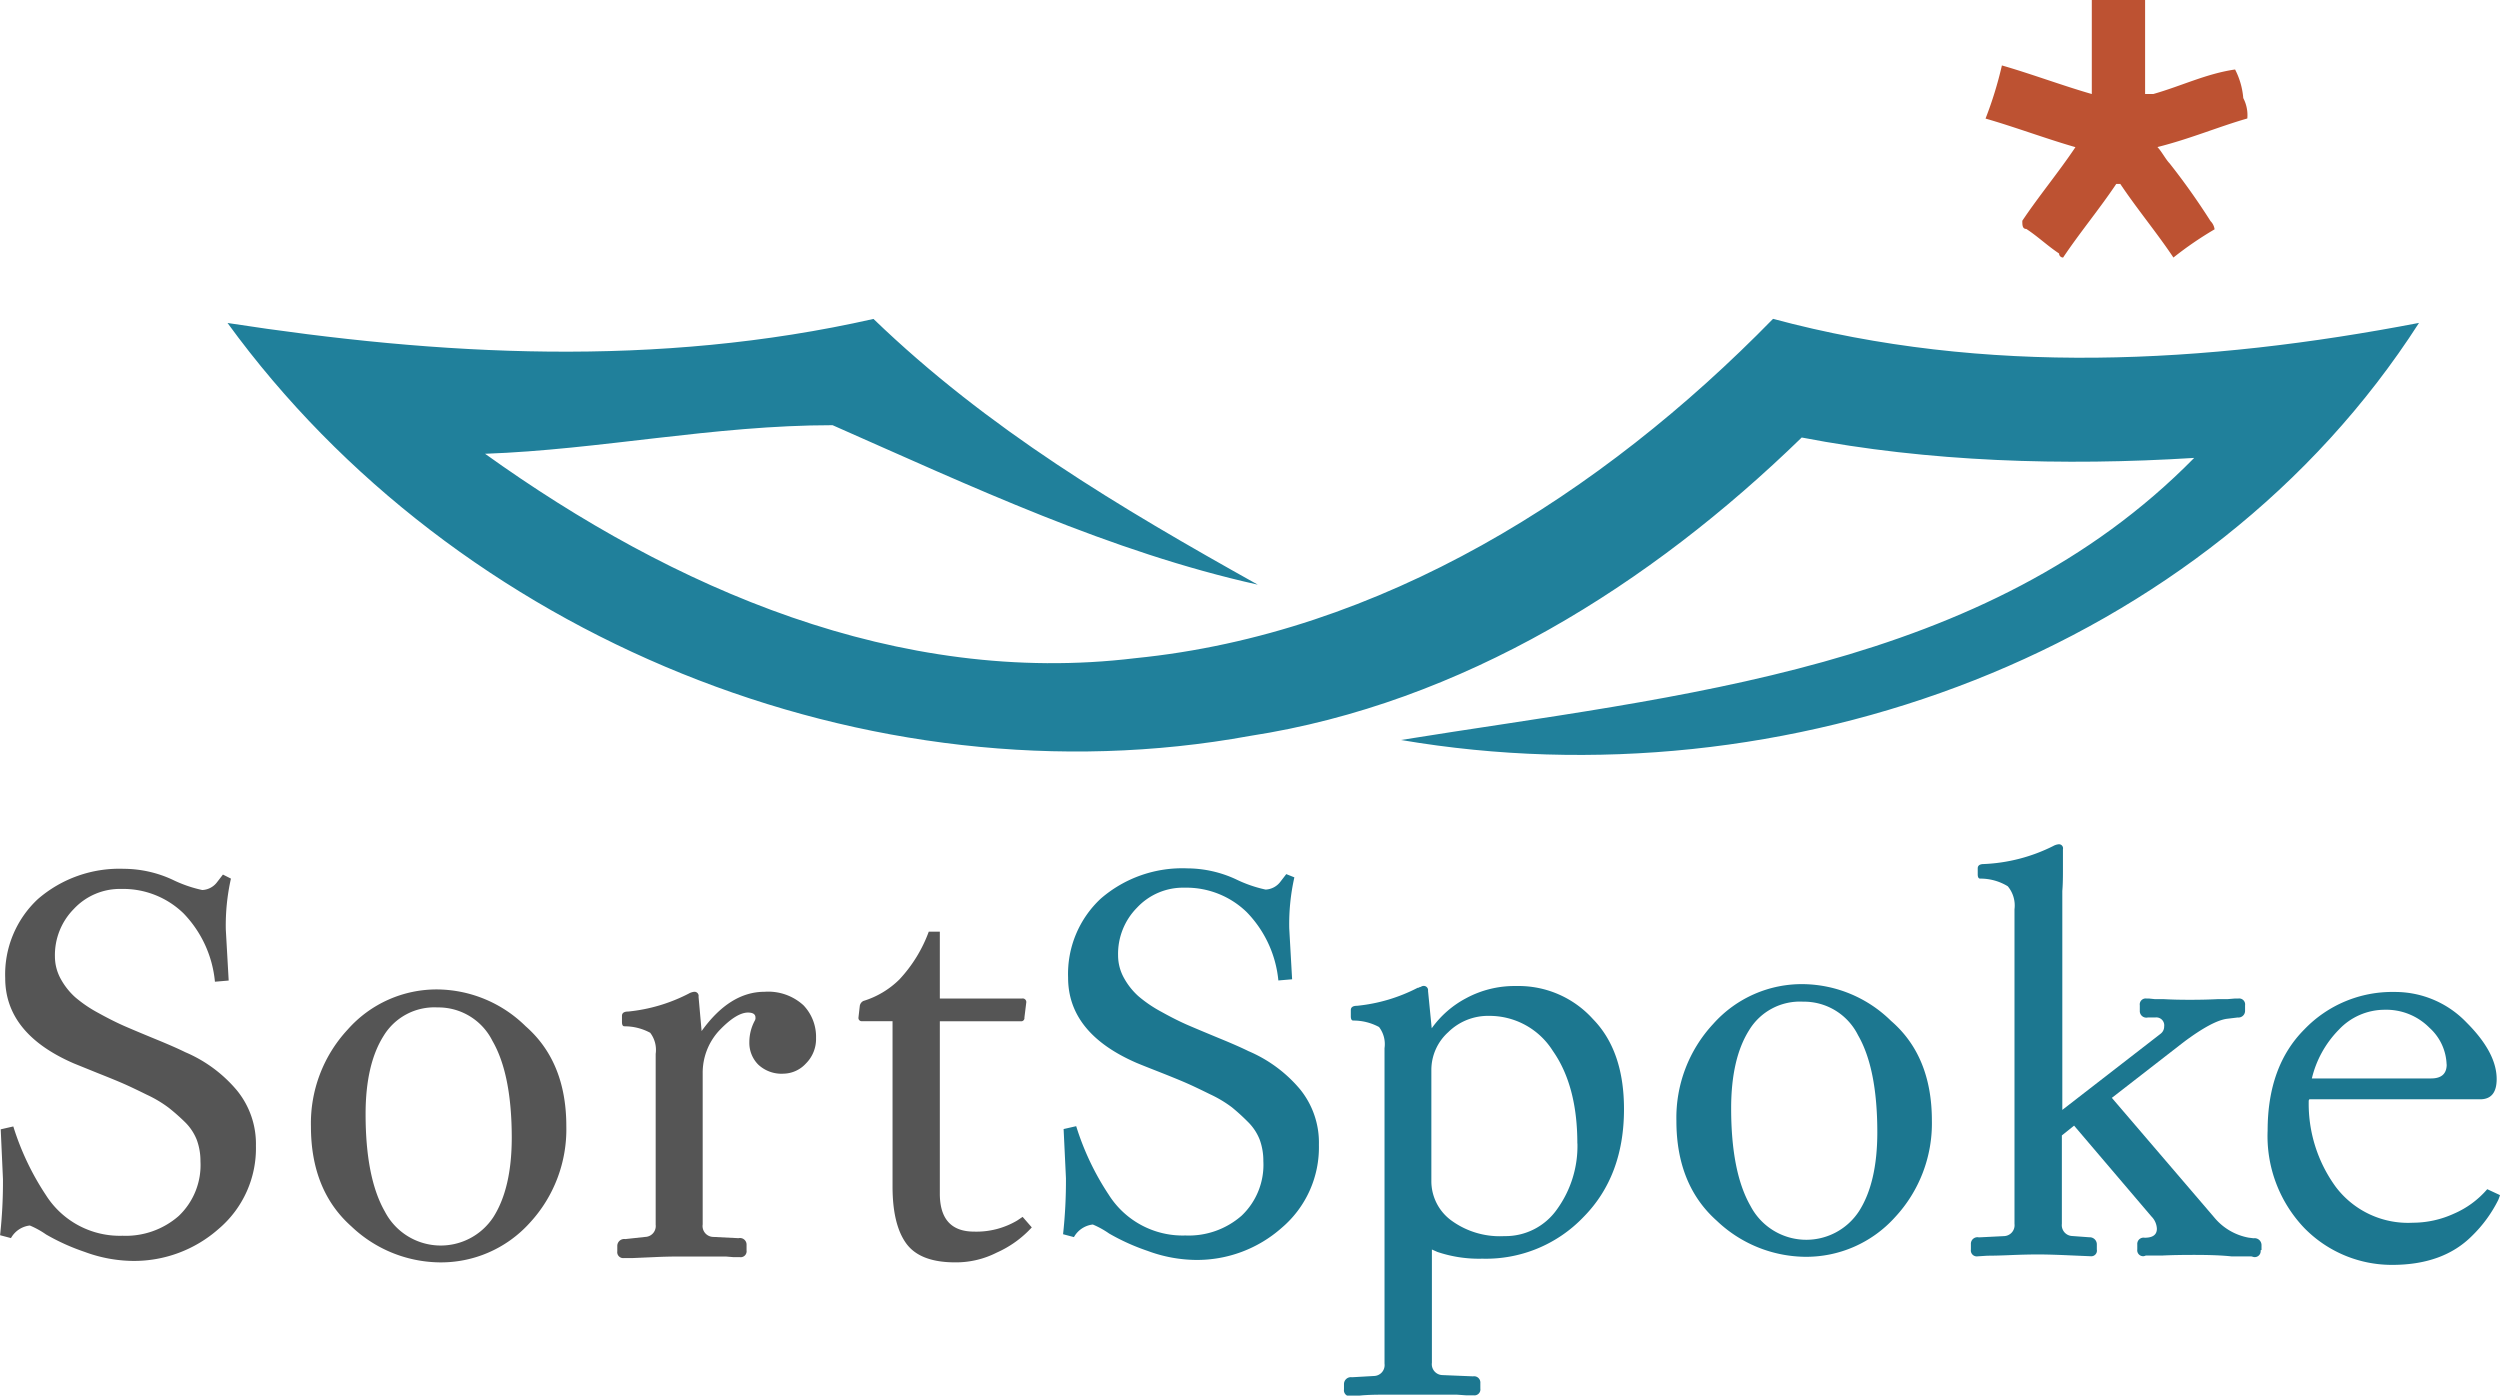
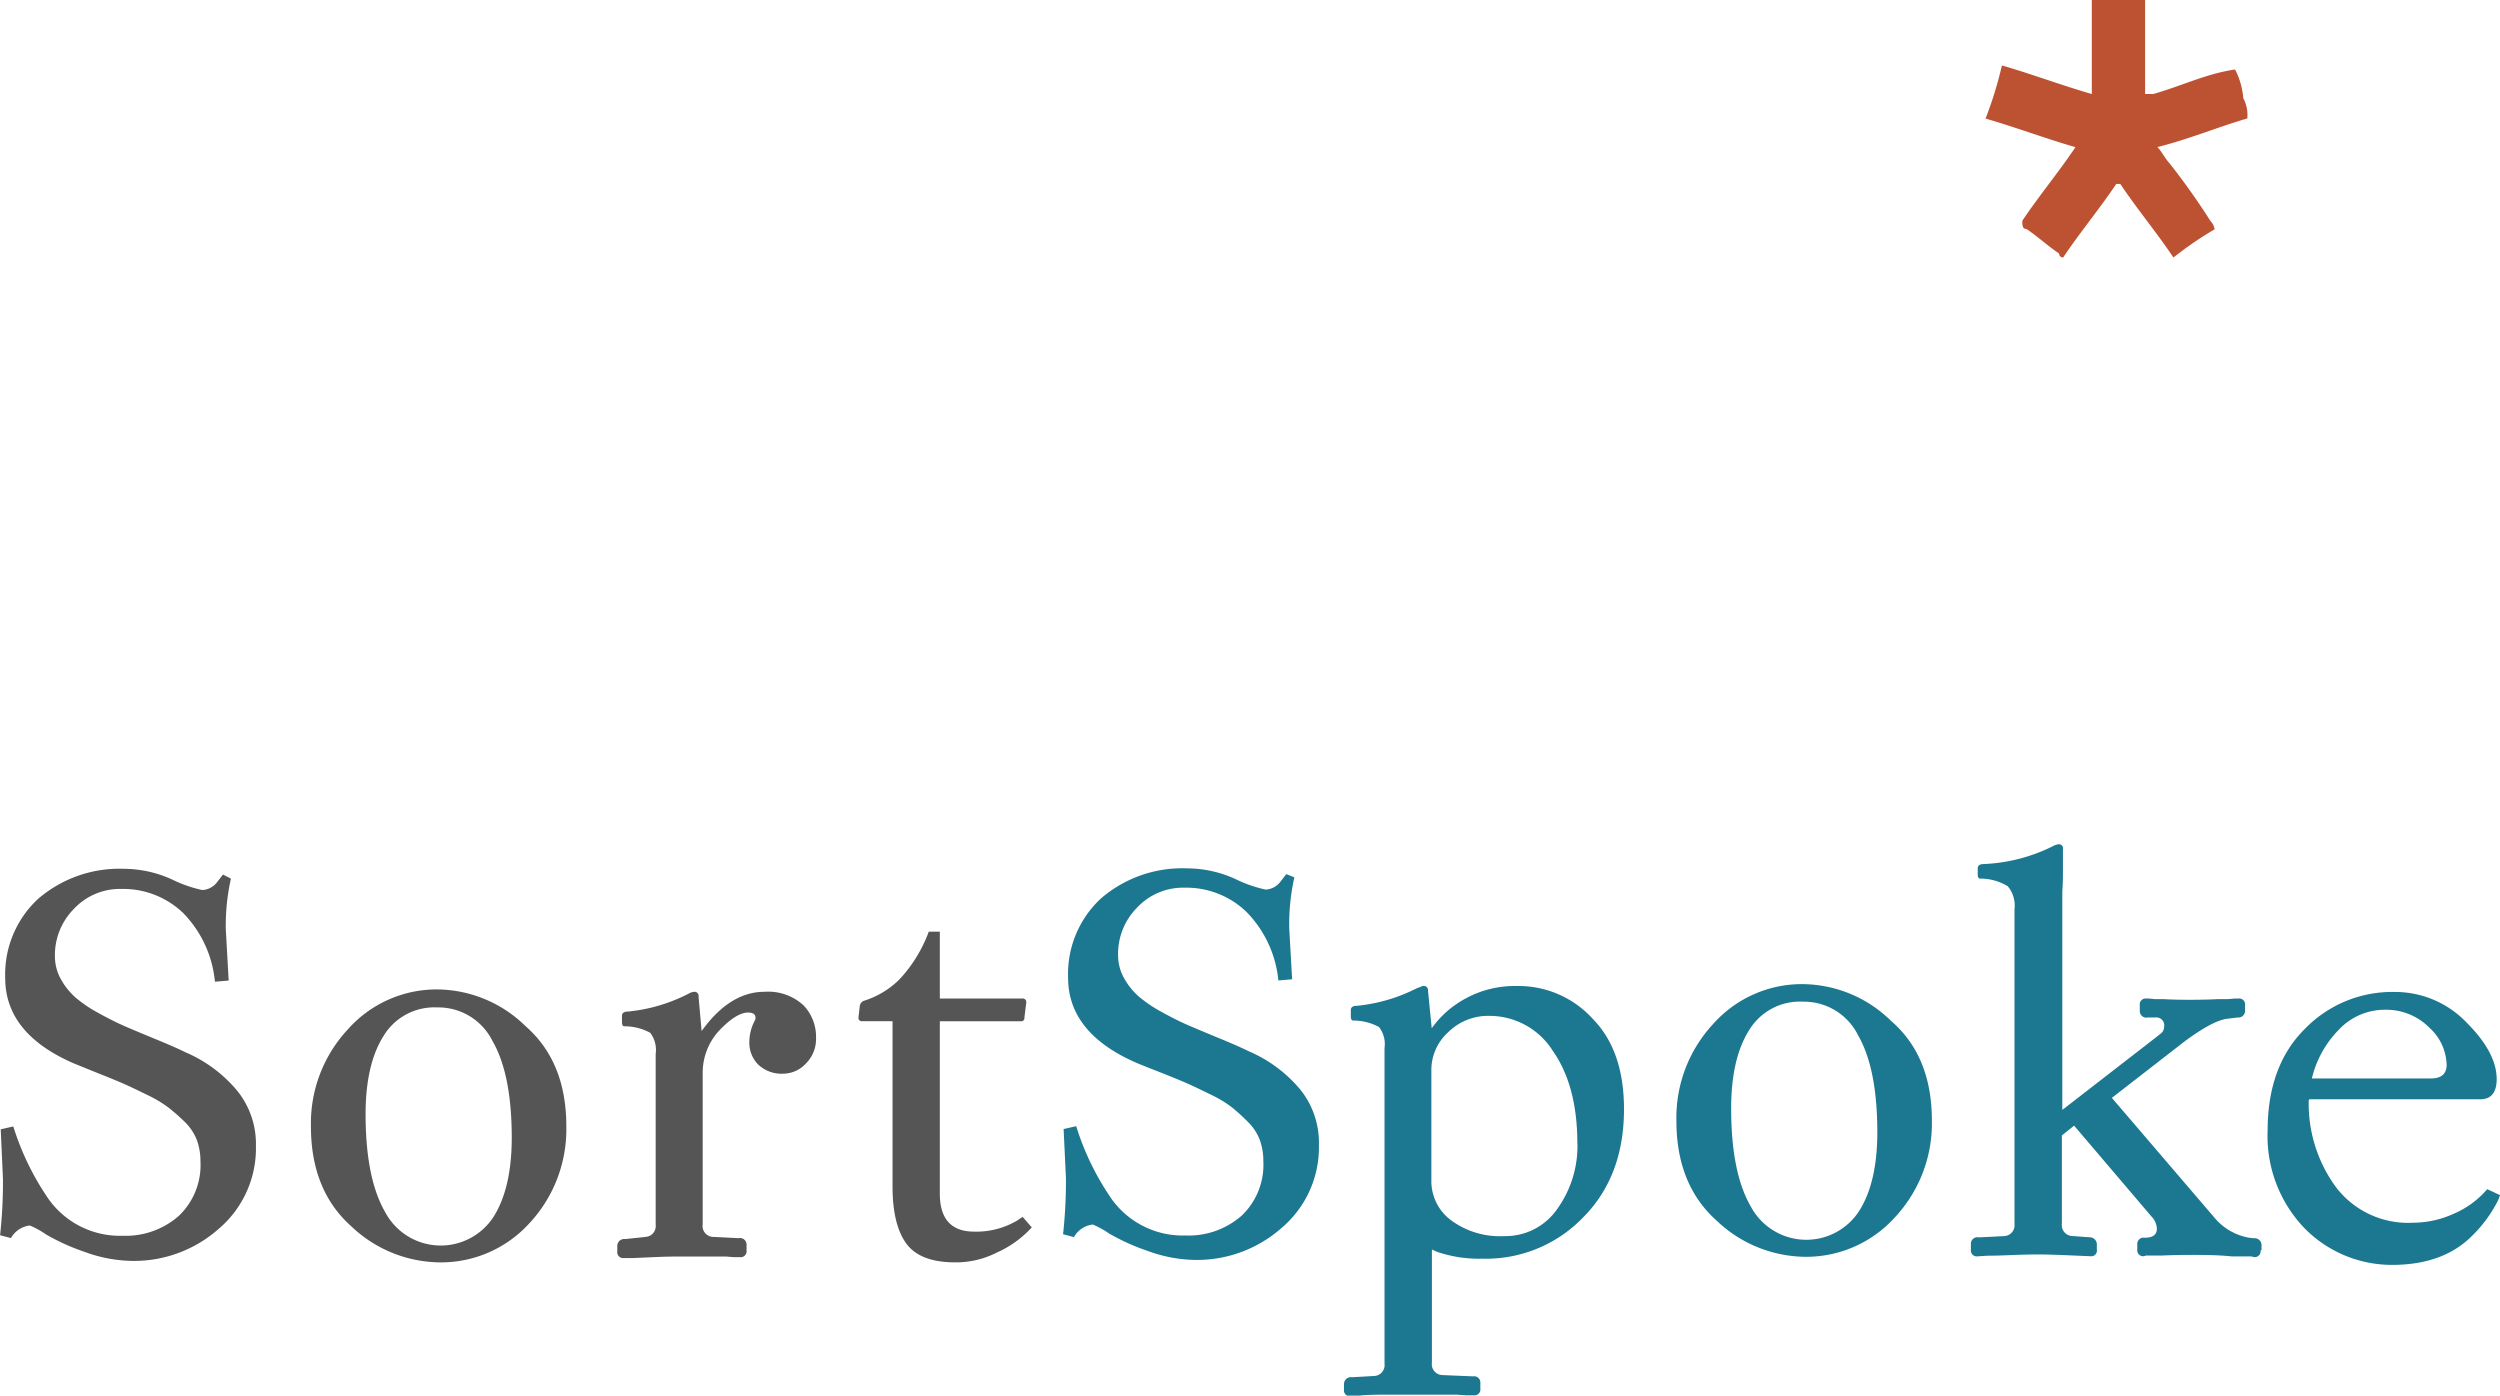
<svg xmlns="http://www.w3.org/2000/svg" id="Capa_1" data-name="Capa 1" viewBox="0 0 278.11 155.25">
  <defs>
    <style>.cls-1{fill:#bd5336;}.cls-2{fill:#20809b;}.cls-3{fill:#bd5232;}.cls-4{fill:#555;}.cls-5{fill:#1c7790;}</style>
  </defs>
  <title>Sin título-5</title>
  <path class="cls-1" d="M224.75,32.33" transform="translate(-0.22 -1.4)" />
-   <path class="cls-2" d="M197.46,36.87c23.65,6.37,48.21,5,71.86.45C245.67,74.17,198.83,91,156.07,83.72c30.93-5,65-7.73,88.24-31.38-14.55.91-29.56,0.45-43.66-2.27-16.83,16.37-37.75,29.56-61.4,33.2C96.94,91,51,72.35,25.53,37.33c23.65,3.64,47.76,5,71.86-.45,12.74,12.28,27.29,20.92,42.75,29.56-16.37-3.64-31.84-10.92-47.3-17.74-13.19,0-25.93,2.73-38.66,3.18,20.92,15,45.94,25.93,72.32,22.74C153.8,71.9,178.36,56.43,197.46,36.87Z" transform="translate(-0.22 -1.4)" />
  <path class="cls-3" d="M232.94,1.4h5.91V11.86h0.91c3.18-.91,5.91-2.27,9.1-2.73a8.43,8.43,0,0,1,.91,3.18,4.1,4.1,0,0,1,.45,2.27c-3.18.91-6.37,2.27-10,3.18,0.45,0.45.91,1.36,1.36,1.82A77.16,77.16,0,0,1,246.13,26a1.59,1.59,0,0,1,.45.91A39.34,39.34,0,0,0,242,30.05c-1.82-2.73-4.09-5.46-5.91-8.19h-0.45c-1.82,2.73-4.09,5.46-5.91,8.19a0.45,0.45,0,0,1-.45-0.45c-1.36-.91-2.27-1.82-3.64-2.73-0.45,0-.45-0.45-0.45-0.91,1.82-2.73,4.09-5.46,5.91-8.19-3.18-.91-6.82-2.27-10-3.18a42.25,42.25,0,0,0,1.82-5.91c3.18,0.91,6.82,2.27,10,3.18V1.4Z" transform="translate(-0.22 -1.4)" />
  <path class="cls-4" d="M28.69,128.87a11.74,11.74,0,0,1-4.14,9.23A14.2,14.2,0,0,1,15,141.67a15.82,15.82,0,0,1-5.35-1,23.83,23.83,0,0,1-4.3-1.94,9.68,9.68,0,0,0-1.81-1,2.76,2.76,0,0,0-2.1,1.4l-1.21-.32a54.61,54.61,0,0,0,.32-6.24l-0.25-5.54,1.4-.32a29.75,29.75,0,0,0,3.63,7.64,9.73,9.73,0,0,0,8.53,4.52,8.93,8.93,0,0,0,6.24-2.2,7.8,7.8,0,0,0,2.42-6.08,6.81,6.81,0,0,0-.41-2.39,5.69,5.69,0,0,0-1.34-2A22.71,22.71,0,0,0,19,124.64a13.46,13.46,0,0,0-2.45-1.46q-1.62-.8-2.55-1.21t-2.87-1.18L8.44,119.7Q0.8,116.39.8,110.21a11.45,11.45,0,0,1,3.63-8.79A13.84,13.84,0,0,1,14,98.05a13,13,0,0,1,5.41,1.21,14.48,14.48,0,0,0,3.31,1.15,2.18,2.18,0,0,0,1.66-.89l0.64-.83,0.89,0.45a23.8,23.8,0,0,0-.57,5.67l0.32,5.67-1.53.13A12.62,12.62,0,0,0,20.63,103a9.63,9.63,0,0,0-6.91-2.71,7,7,0,0,0-5.29,2.23,7.3,7.3,0,0,0-2.1,5.29A5.19,5.19,0,0,0,7,110.34a7.7,7.7,0,0,0,1.59,2,14.45,14.45,0,0,0,2.58,1.75q1.66,0.92,3,1.5t3.41,1.43q2.1,0.86,3.25,1.43a15.33,15.33,0,0,1,5.73,4.23A9.41,9.41,0,0,1,28.69,128.87Z" transform="translate(-0.22 -1.4)" />
  <path class="cls-4" d="M63.22,126.68a15.32,15.32,0,0,1-4.09,10.78A13.29,13.29,0,0,1,49,141.83a14.47,14.47,0,0,1-9.69-4q-4.5-4-4.5-11.12a15.32,15.32,0,0,1,4.09-10.78A13.2,13.2,0,0,1,49,111.47a14.18,14.18,0,0,1,9.69,4.09Q63.22,119.52,63.22,126.68ZM57.15,128q0-7.1-2.15-10.81a6.72,6.72,0,0,0-6.11-3.72,6.6,6.6,0,0,0-6,3.17q-2,3.17-2,8.7,0,7.1,2.15,10.85a7,7,0,0,0,12.08.58Q57.14,133.57,57.15,128Z" transform="translate(-0.22 -1.4)" />
  <path class="cls-4" d="M91,116.88a3.84,3.84,0,0,1-1.13,2.83,3.46,3.46,0,0,1-2.49,1.13,3.78,3.78,0,0,1-2.8-1,3.43,3.43,0,0,1-1-2.52,5.05,5.05,0,0,1,.61-2.39,0.54,0.54,0,0,0,.07-0.34q0-.54-0.82-0.55-1.3,0-3.21,2a6.91,6.91,0,0,0-1.84,4.78v16.78A1.21,1.21,0,0,0,79.58,139l2.8,0.14a0.73,0.73,0,0,1,.89.75v0.61a0.66,0.66,0,0,1-.75.75h-0.2l-0.51,0-0.85-.07c-0.32,0-.68,0-1.09,0s-0.83,0-1.26,0-0.9,0-1.4,0H75.76q-1.37,0-2.8.07l-2.32.1-1,0a0.66,0.66,0,0,1-.75-0.75v-0.61a0.77,0.77,0,0,1,.89-0.75L72,139a1.21,1.21,0,0,0,1.16-1.36v-19a3.13,3.13,0,0,0-.61-2.35,6,6,0,0,0-2.87-.72c-0.18,0-.27-0.16-0.27-0.48v-0.68c0-.32.23-0.48,0.68-0.48a18.64,18.64,0,0,0,6.75-2,1.58,1.58,0,0,1,.61-0.2,0.46,0.46,0,0,1,.48.55l0.34,3.82q3.14-4.37,7-4.37a5.8,5.8,0,0,1,4.33,1.5A5.07,5.07,0,0,1,91,116.88Z" transform="translate(-0.22 -1.4)" />
  <path class="cls-4" d="M115,137.94a11.74,11.74,0,0,1-3.89,2.8,10,10,0,0,1-4.64,1.09q-3.89,0-5.42-2.08t-1.54-6.31V115H96.13a0.36,0.36,0,0,1-.41-0.41l0.14-1.23a0.74,0.74,0,0,1,.41-0.61,9.74,9.74,0,0,0,4-2.39,15.67,15.67,0,0,0,3.27-5.32h1.23v7.44h9.14a0.4,0.4,0,0,1,.48.41l-0.21,1.71a0.36,0.36,0,0,1-.41.41h-9v19.17q0,4.23,3.82,4.23a8.89,8.89,0,0,0,4.78-1.23l0.61-.41Z" transform="translate(-0.22 -1.4)" />
  <path class="cls-5" d="M146.94,128.76a11.74,11.74,0,0,1-4.14,9.23,14.2,14.2,0,0,1-9.55,3.57,15.81,15.81,0,0,1-5.35-1,23.84,23.84,0,0,1-4.3-1.94,9.7,9.7,0,0,0-1.81-1,2.76,2.76,0,0,0-2.1,1.4l-1.21-.32a54.61,54.61,0,0,0,.32-6.24L118.54,127l1.4-.32a29.71,29.71,0,0,0,3.63,7.64,9.73,9.73,0,0,0,8.53,4.52,8.93,8.93,0,0,0,6.24-2.2,7.8,7.8,0,0,0,2.42-6.08,6.82,6.82,0,0,0-.41-2.39,5.68,5.68,0,0,0-1.34-2,22.8,22.8,0,0,0-1.75-1.59,13.47,13.47,0,0,0-2.45-1.46q-1.62-.8-2.55-1.21t-2.87-1.18q-1.94-.76-2.71-1.08-7.64-3.31-7.64-9.49a11.45,11.45,0,0,1,3.63-8.79,13.84,13.84,0,0,1,9.62-3.37,13,13,0,0,1,5.41,1.21,14.49,14.49,0,0,0,3.31,1.15,2.18,2.18,0,0,0,1.66-.89l0.64-.83L144.21,99a23.8,23.8,0,0,0-.57,5.67l0.32,5.67-1.53.13a12.62,12.62,0,0,0-3.53-7.61,9.64,9.64,0,0,0-6.91-2.71,7,7,0,0,0-5.29,2.23,7.3,7.3,0,0,0-2.1,5.29,5.18,5.18,0,0,0,.67,2.55,7.68,7.68,0,0,0,1.59,2,14.41,14.41,0,0,0,2.58,1.75q1.65,0.92,3,1.5t3.41,1.43q2.1,0.86,3.25,1.43a15.33,15.33,0,0,1,5.73,4.23A9.41,9.41,0,0,1,146.94,128.76Z" transform="translate(-0.22 -1.4)" />
  <path class="cls-5" d="M180.88,124.78q0,7.44-4.5,12a15,15,0,0,1-11.26,4.64,14.42,14.42,0,0,1-5-.75l-0.61-.27V153a1.21,1.21,0,0,0,1.16,1.37l3.41,0.14a0.7,0.7,0,0,1,.82.75v0.61a0.66,0.66,0,0,1-.75.75h-0.2l-0.65,0-1-.07q-0.55,0-1.19,0t-1.36,0c-0.48,0-1,0-1.47,0H156.8q-1.3,0-2.83,0t-2.49.1l-1,.07a0.66,0.66,0,0,1-.75-0.75v-0.61a0.77,0.77,0,0,1,.89-0.75l2.46-.14a1.21,1.21,0,0,0,1.16-1.37V118a3.13,3.13,0,0,0-.61-2.35,6,6,0,0,0-2.87-.72q-0.27,0-.27-0.48v-0.68c0-.32.23-0.48,0.68-0.48a18.64,18.64,0,0,0,6.75-2,0.28,0.28,0,0,0,.2-0.07,0.52,0.52,0,0,0,.21-0.07,0.53,0.53,0,0,1,.21-0.07,0.48,0.48,0,0,1,.54.55l0.41,4.16a11,11,0,0,1,3.82-3.34,11.33,11.33,0,0,1,5.59-1.36,11.14,11.14,0,0,1,8.53,3.68Q180.88,118.3,180.88,124.78Zm-5.19,3.82q0-6.41-2.73-10.3a8.32,8.32,0,0,0-7.09-3.89,6.3,6.3,0,0,0-4.54,1.81,5.66,5.66,0,0,0-1.88,4.2v12.35a5.42,5.42,0,0,0,2.18,4.37,9.14,9.14,0,0,0,5.94,1.77,7,7,0,0,0,5.87-3A12,12,0,0,0,175.7,128.6Z" transform="translate(-0.22 -1.4)" />
  <path class="cls-5" d="M215.13,126.06A15.32,15.32,0,0,1,211,136.84a13.29,13.29,0,0,1-10.1,4.37,14.47,14.47,0,0,1-9.69-4q-4.5-4-4.5-11.12a15.32,15.32,0,0,1,4.09-10.78,13.2,13.2,0,0,1,10.1-4.43,14.18,14.18,0,0,1,9.69,4.09Q215.13,118.89,215.13,126.06Zm-6.07,1.3q0-7.1-2.15-10.81a6.72,6.72,0,0,0-6.11-3.72,6.6,6.6,0,0,0-6,3.17q-2,3.17-2,8.7,0,7.1,2.15,10.85a7,7,0,0,0,12.08.58Q209.06,132.95,209.06,127.35Z" transform="translate(-0.22 -1.4)" />
  <path class="cls-5" d="M251.7,140.49a0.66,0.66,0,0,1-.75.75l-0.27-.07-0.89,0q-0.61,0-1.3,0Q247,141,244.33,141q-2.18,0-3.55.07c-0.36,0-.72,0-1.06,0l-0.78,0-0.21.07a0.66,0.66,0,0,1-.75-0.75v-0.55a0.7,0.7,0,0,1,.82-0.75q1.36,0,1.36-1a2.06,2.06,0,0,0-.61-1.37l-8.6-10.1-1.36,1.09v9.83a1.21,1.21,0,0,0,1.16,1.36l1.91,0.14a0.79,0.79,0,0,1,.82.75v0.61a0.63,0.63,0,0,1-.68.75l-2.35-.1q-2.22-.1-3.51-0.1t-3,.07q-1.6.07-2.63,0.07l-1.09.07a0.66,0.66,0,0,1-.75-0.75v-0.61a0.73,0.73,0,0,1,.89-0.75l2.8-.14a1.21,1.21,0,0,0,1.16-1.36V102.55a3.34,3.34,0,0,0-.75-2.56,5.83,5.83,0,0,0-3.07-.85q-0.27,0-.27-0.48V98c0-.32.23-0.48,0.68-0.48a19,19,0,0,0,7.71-2,1.59,1.59,0,0,1,.61-0.2,0.45,0.45,0,0,1,.48.55q0,1.09,0,2.49t-0.07,2.15c0,0.5,0,.91,0,1.23v23.13l10.92-8.46a1,1,0,0,0,.41-0.82,0.88,0.88,0,0,0-1-1h-0.82a0.73,0.73,0,0,1-.89-0.75v-0.61a0.66,0.66,0,0,1,.75-0.75l0.27,0,0.68,0.07c0.32,0,.64,0,1,0q1.16,0.07,2.87.07t3.07-.07c0.36,0,.73,0,1.09,0l0.85-.07,0.38,0a0.66,0.66,0,0,1,.75.75v0.61a0.74,0.74,0,0,1-.82.75l-1.16.14q-1.64.2-4.84,2.59l-8,6.21,11.39,13.3a6.48,6.48,0,0,0,3.82,2.25l0.55,0.07a0.77,0.77,0,0,1,.89.75v0.55Z" transform="translate(-0.22 -1.4)" />
  <path class="cls-5" d="M278.33,134.35a5.09,5.09,0,0,1-.2.55,14.76,14.76,0,0,1-2.93,4q-3.21,3.21-8.87,3.21a13.62,13.62,0,0,1-9.76-4.09,14.81,14.81,0,0,1-4.09-10.85q0-7.16,4.09-11.26a13.53,13.53,0,0,1,10-4.16,11,11,0,0,1,8.05,3.41q3.34,3.34,3.34,6.28,0,2.25-1.84,2.25h-19l-0.07.14V124a15.69,15.69,0,0,0,3,9.42,10.07,10.07,0,0,0,8.6,4,11,11,0,0,0,4.54-1,10.22,10.22,0,0,0,3.72-2.73Zm-5.94-14.53a5.74,5.74,0,0,0-1.91-4.09,6.75,6.75,0,0,0-5-2,7,7,0,0,0-5.08,2.22,11.55,11.55,0,0,0-3,5.42h13.24Q272.4,121.38,272.4,119.81Z" transform="translate(-0.22 -1.4)" />
</svg>